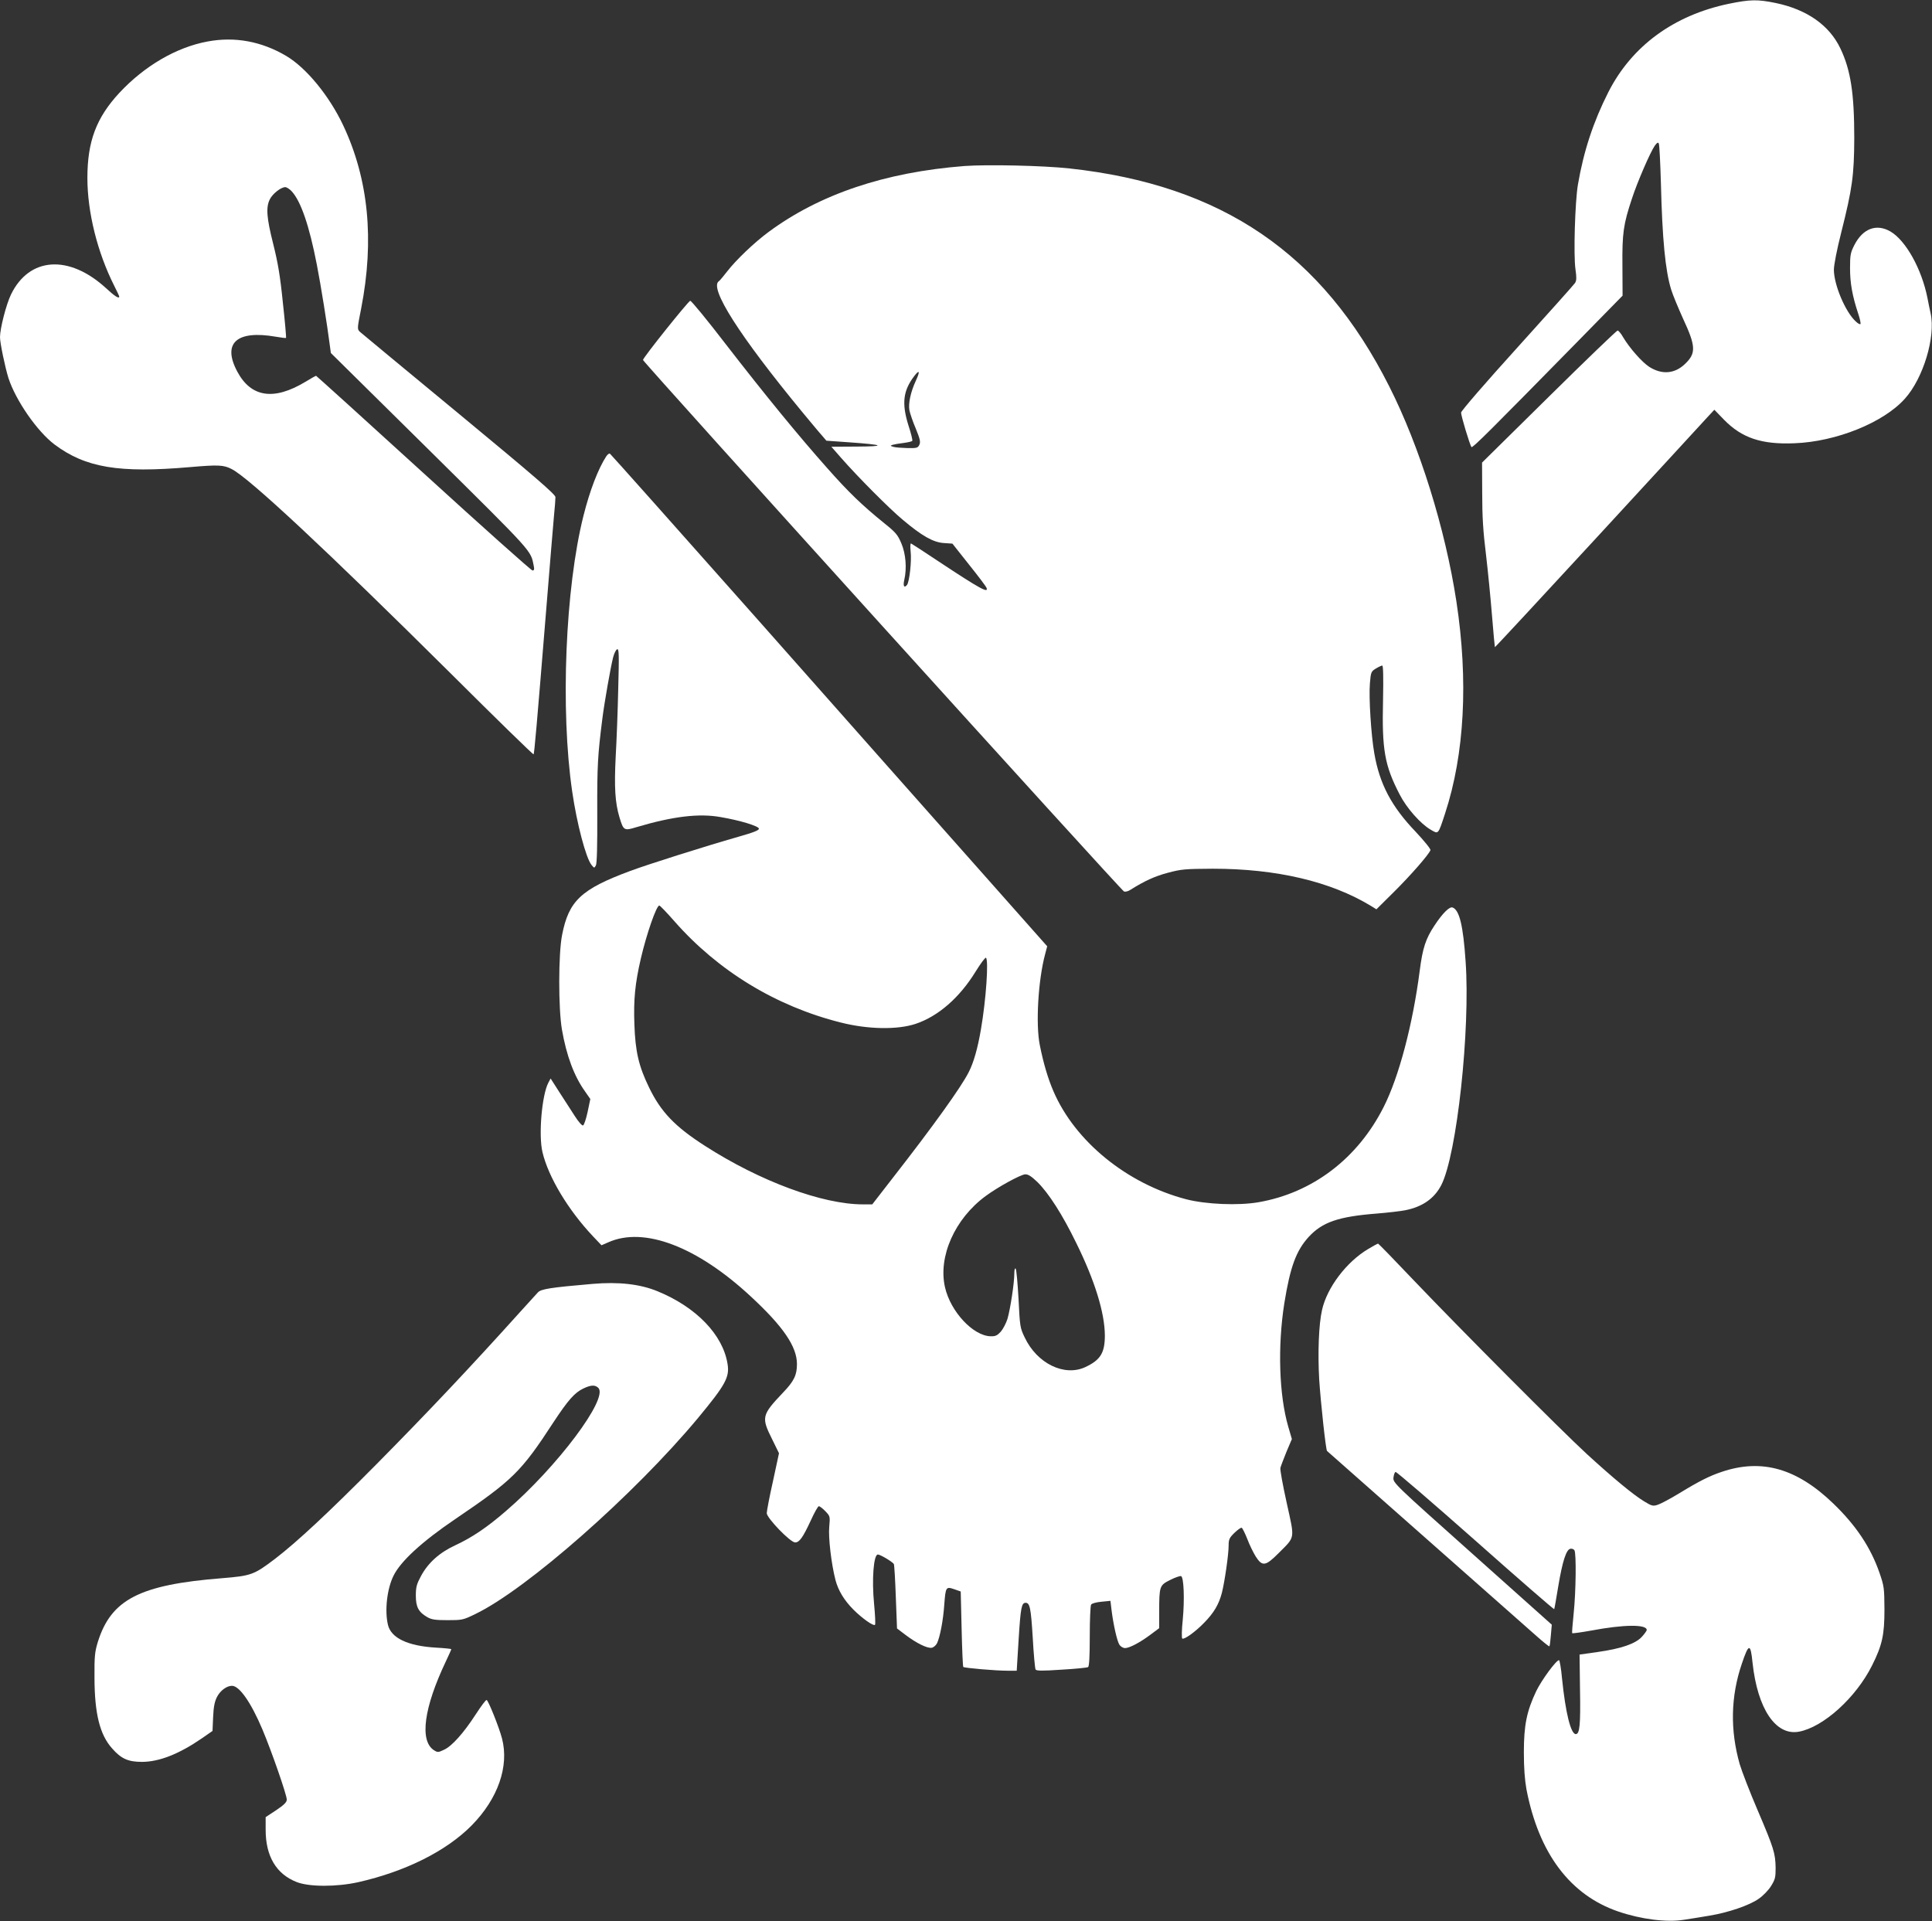
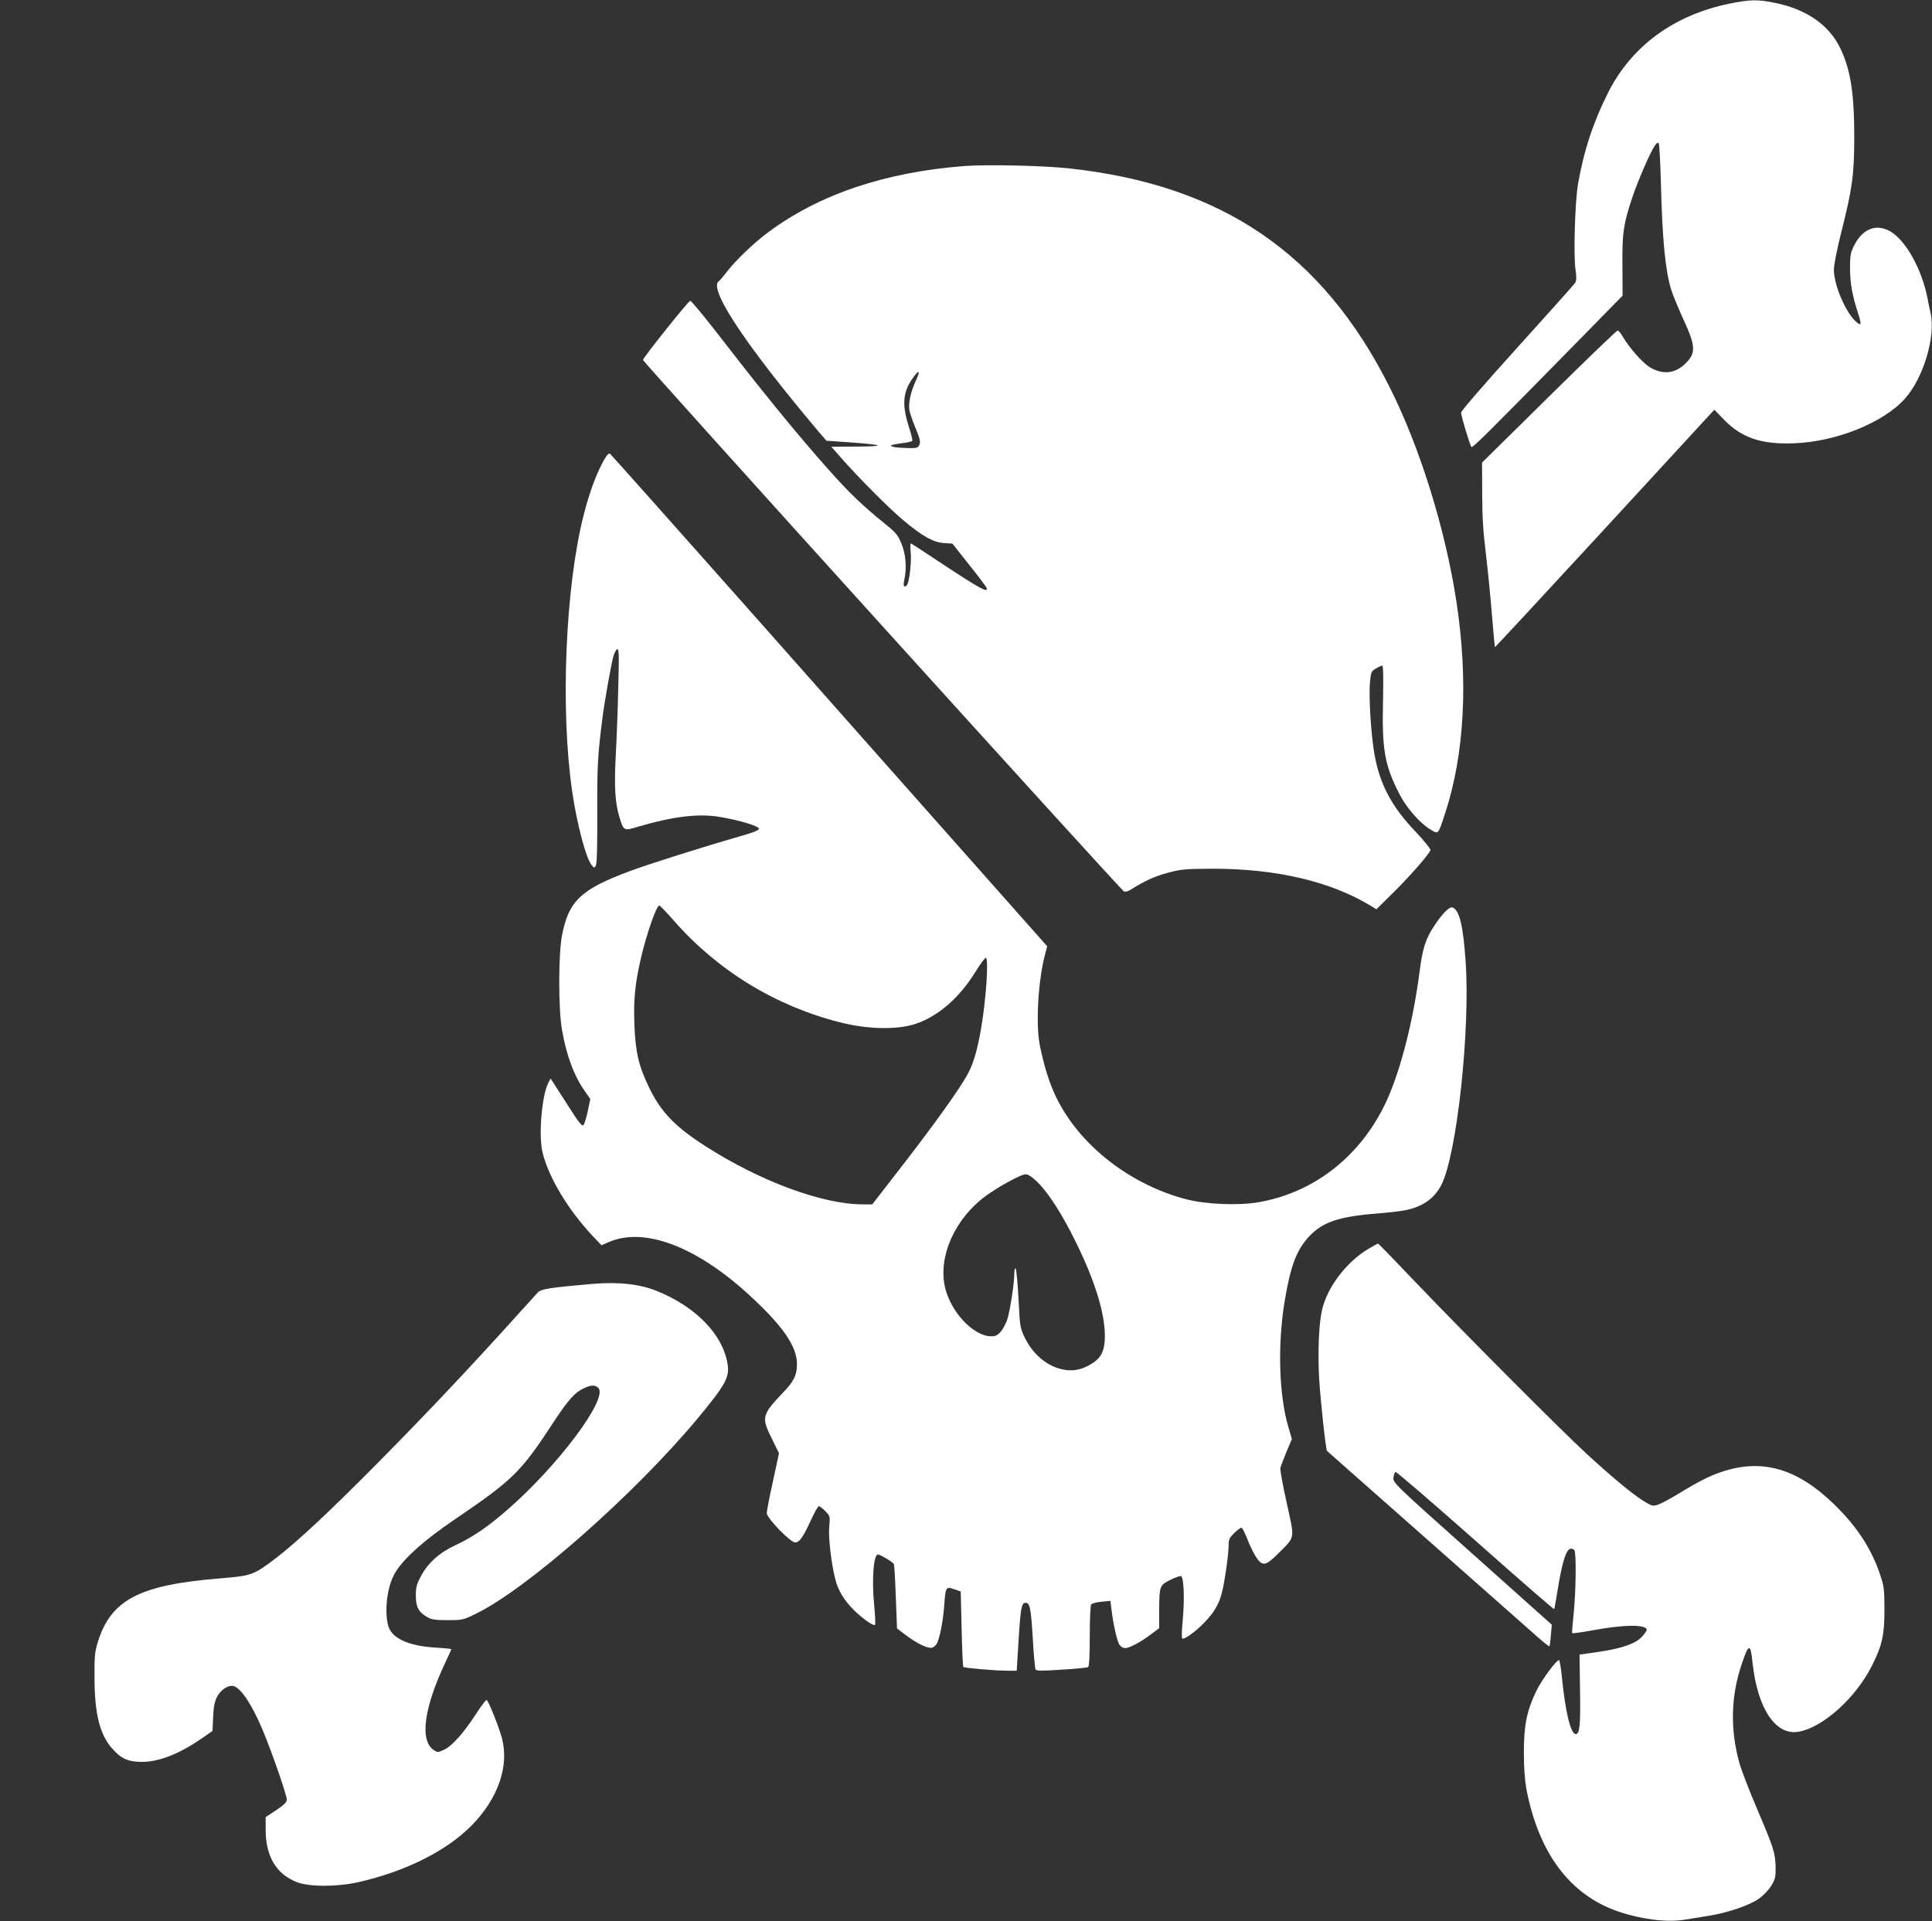
<svg xmlns="http://www.w3.org/2000/svg" version="1.0" width="1280pt" height="1273pt" viewBox="0 0 1280 1273" preserveAspectRatio="xMidYMid meet">
  <rect x="0" y="0" width="1280" height="1273" fill="#333333" stroke="none" />
  <g transform="translate(0,1273) scale(0.1,-0.1)" fill="#ffffff" stroke="none">
    <path d="M11454 12705 c-365 -76 -643 -280 -798 -585 -99 -195 -164 -391 -202 -614 -19 -113 -30 -467 -16 -561 8 -55 7 -74 -3 -90 -7 -11 -180 -204 -384 -430 -211 -233 -371 -418 -371 -429 0 -22 59 -218 69 -228 7 -8 121 106 709 705 l292 298 -1 197 c-2 216 6 275 63 446 35 108 122 309 151 350 15 21 22 25 27 15 4 -8 10 -126 14 -264 9 -368 29 -578 68 -704 11 -36 47 -122 79 -193 85 -183 87 -229 12 -300 -68 -65 -152 -72 -236 -19 -48 31 -130 124 -173 196 -14 25 -31 45 -37 45 -7 -1 -211 -197 -455 -438 l-443 -437 1 -204 c0 -153 6 -253 25 -405 13 -110 31 -293 40 -406 9 -113 18 -206 19 -208 2 -1 311 332 687 740 376 409 703 763 725 788 l42 45 64 -66 c118 -121 249 -165 466 -156 277 10 591 137 732 295 122 135 205 410 171 565 -5 23 -15 69 -21 102 -38 192 -143 381 -245 441 -93 54 -183 20 -239 -89 -26 -51 -29 -66 -29 -154 0 -99 15 -183 54 -301 12 -35 18 -66 15 -69 -3 -4 -18 4 -32 18 -69 64 -144 243 -144 342 0 31 20 134 49 248 73 290 85 377 86 624 0 298 -24 452 -92 594 -73 154 -222 258 -428 301 -122 25 -169 24 -311 -5z" />
-     <path d="M1375 12455 c-206 -38 -417 -161 -584 -340 -153 -165 -212 -322 -212 -564 0 -227 66 -492 177 -713 19 -37 34 -70 34 -73 0 -17 -30 2 -88 56 -245 224 -508 207 -629 -42 -32 -66 -73 -226 -73 -283 0 -39 34 -201 56 -271 48 -148 190 -353 305 -440 206 -154 426 -191 898 -150 186 16 222 15 276 -13 115 -58 631 -540 1453 -1356 298 -297 544 -537 547 -534 5 5 20 175 85 973 22 275 45 547 50 604 6 58 10 115 10 127 0 18 -134 134 -637 550 -351 290 -647 535 -658 545 -19 18 -19 20 8 156 88 453 49 855 -119 1212 -92 195 -243 380 -377 460 -164 97 -341 130 -522 96z m557 -992 c61 -65 117 -228 167 -486 27 -138 69 -401 86 -534 l7 -52 659 -651 c689 -682 664 -655 685 -758 5 -24 3 -32 -8 -32 -8 0 -333 290 -722 645 -389 355 -710 645 -712 645 -3 0 -35 -18 -71 -40 -209 -126 -360 -103 -451 68 -101 189 -4 276 255 231 35 -6 66 -10 68 -8 2 3 -7 108 -21 234 -18 179 -33 265 -64 389 -44 174 -49 243 -22 296 18 36 73 80 102 80 9 0 28 -12 42 -27z" />
    <path d="M6390 11630 c-527 -41 -960 -187 -1298 -437 -94 -69 -218 -188 -274 -261 -24 -31 -49 -61 -55 -65 -67 -43 134 -359 548 -862 59 -71 120 -145 136 -162 l28 -33 155 -11 c227 -16 246 -27 46 -28 l-168 -1 63 -72 c112 -128 321 -338 410 -412 127 -107 201 -149 271 -154 l58 -4 110 -139 c61 -76 113 -145 116 -154 15 -38 -41 -8 -316 174 -96 64 -179 118 -184 120 -5 2 -6 -20 -3 -51 8 -64 -8 -204 -24 -224 -19 -23 -27 -6 -18 33 18 77 10 174 -19 242 -24 57 -37 73 -112 133 -147 119 -237 205 -380 367 -191 215 -408 480 -672 821 -122 159 -228 288 -235 287 -13 -2 -313 -377 -313 -392 0 -14 3168 -3515 3187 -3522 9 -3 27 1 42 11 92 58 161 90 248 113 90 24 114 26 298 27 421 0 780 -84 1047 -246 l37 -23 116 115 c109 108 231 247 242 277 3 7 -40 60 -98 122 -160 167 -239 316 -274 520 -21 119 -37 370 -29 463 6 74 8 79 39 98 18 11 37 20 43 20 6 0 8 -75 5 -227 -8 -330 10 -434 110 -627 46 -90 138 -194 205 -233 53 -31 49 -36 96 107 129 393 155 880 75 1405 -74 483 -243 1026 -445 1425 -444 881 -1108 1334 -2119 1444 -175 19 -543 27 -695 16z m-322 -1422 c-35 -75 -51 -152 -43 -196 4 -20 22 -75 42 -121 28 -69 33 -89 24 -108 -10 -21 -17 -23 -78 -22 -38 1 -79 4 -93 8 -23 7 -23 8 -5 14 11 3 44 9 72 12 29 4 55 10 57 14 3 4 -8 50 -25 101 -46 147 -36 231 38 328 35 46 40 33 11 -30z" />
    <path d="M4017 9707 c-54 -83 -109 -226 -151 -393 -121 -479 -154 -1289 -75 -1829 31 -214 91 -440 128 -486 18 -22 18 -22 29 -3 7 13 10 134 9 349 -1 312 3 380 34 625 13 104 54 337 71 404 7 27 19 52 27 54 12 4 13 -35 7 -259 -3 -145 -11 -350 -17 -455 -10 -200 -4 -302 25 -399 27 -89 30 -91 115 -65 239 71 413 92 556 66 129 -22 249 -59 253 -76 2 -11 -33 -25 -135 -54 -227 -65 -600 -183 -718 -227 -326 -121 -407 -198 -451 -424 -25 -125 -25 -488 -1 -627 30 -173 81 -310 154 -411 l34 -49 -18 -86 c-10 -47 -24 -87 -30 -89 -7 -3 -32 26 -56 64 -24 37 -70 108 -102 158 l-57 89 -15 -28 c-43 -82 -66 -347 -39 -460 39 -165 170 -383 335 -558 l56 -59 46 20 c236 105 587 -28 944 -360 215 -199 305 -332 305 -447 0 -73 -19 -113 -93 -190 -141 -149 -144 -163 -71 -309 l45 -92 -40 -186 c-23 -102 -41 -197 -41 -211 0 -32 156 -194 188 -194 28 0 51 32 103 144 24 53 48 96 54 96 6 0 26 -15 43 -33 32 -33 32 -35 26 -103 -7 -71 14 -248 41 -352 18 -70 58 -136 120 -198 57 -57 132 -110 142 -100 4 3 1 66 -6 139 -16 163 -3 327 25 327 16 0 95 -47 106 -63 3 -5 9 -104 13 -219 l8 -208 58 -44 c72 -54 141 -88 171 -84 13 2 28 15 36 30 20 42 41 153 48 255 9 118 11 122 66 103 l43 -15 6 -248 c3 -136 8 -249 11 -252 7 -7 214 -25 294 -25 l60 0 13 212 c13 206 19 238 46 238 28 0 35 -34 47 -228 6 -111 15 -207 19 -214 6 -9 43 -10 172 -1 90 5 169 13 176 17 7 5 11 68 11 204 0 108 4 203 9 210 4 8 35 16 68 19 l60 6 7 -59 c12 -98 37 -208 52 -231 8 -13 25 -23 38 -23 29 0 101 38 171 91 l55 41 0 107 c0 171 2 177 72 212 33 17 66 28 73 26 18 -8 24 -152 11 -290 -7 -65 -8 -121 -3 -124 13 -8 87 45 144 104 65 66 98 122 118 198 19 75 45 255 45 315 0 40 5 51 39 84 22 21 43 36 48 33 5 -3 22 -37 37 -75 14 -38 40 -90 56 -116 43 -67 65 -63 149 21 114 115 110 88 56 334 -26 117 -45 221 -42 233 3 12 21 59 40 106 l36 85 -24 82 c-61 210 -71 532 -26 818 39 241 78 348 162 440 90 97 195 134 449 154 74 6 160 16 190 22 115 23 193 78 239 167 103 201 193 1029 161 1482 -16 237 -41 340 -86 357 -20 8 -66 -37 -120 -119 -58 -87 -79 -150 -98 -300 -46 -356 -138 -704 -239 -903 -172 -341 -471 -569 -830 -631 -133 -23 -348 -14 -479 20 -392 103 -735 383 -878 714 -37 85 -67 187 -91 307 -28 138 -11 430 35 602 l14 53 -476 537 c-263 296 -912 1029 -1444 1630 -532 600 -972 1094 -977 1097 -5 3 -15 -4 -24 -17z m451 -3081 c289 -329 672 -563 1102 -671 181 -46 376 -49 496 -9 150 50 292 174 398 347 33 53 63 94 68 91 19 -12 1 -278 -33 -474 -21 -124 -48 -220 -81 -284 -49 -98 -238 -361 -501 -698 l-138 -178 -62 0 c-268 0 -682 153 -1047 388 -198 127 -292 225 -370 387 -68 140 -91 237 -97 418 -6 163 4 269 43 437 38 163 103 350 122 350 5 0 50 -47 100 -104z m2405 -1728 c75 -74 166 -216 257 -403 124 -251 189 -464 190 -613 0 -116 -29 -163 -129 -210 -139 -65 -320 23 -402 196 -31 64 -32 73 -41 256 -6 105 -14 195 -19 200 -5 6 -9 -7 -9 -35 0 -59 -26 -231 -45 -297 -9 -29 -29 -67 -44 -85 -24 -26 -36 -32 -68 -31 -116 3 -265 163 -302 324 -47 204 65 455 269 605 81 60 233 143 262 144 20 1 41 -13 81 -51z" />
    <path d="M9064 4454 c-143 -85 -272 -255 -305 -403 -22 -95 -29 -284 -19 -461 10 -154 44 -468 52 -474 6 -5 1315 -1162 1391 -1229 43 -38 80 -68 82 -65 3 2 7 35 10 74 l6 69 -526 470 c-518 462 -526 470 -523 504 2 19 8 36 14 38 6 2 244 -203 530 -456 285 -253 520 -457 521 -453 2 4 14 72 27 152 28 167 53 243 80 248 10 2 22 -2 27 -10 13 -20 10 -275 -5 -418 -7 -69 -12 -128 -10 -131 2 -3 58 5 126 17 217 41 368 42 368 4 0 -6 -15 -26 -32 -45 -43 -47 -138 -79 -293 -101 l-120 -17 3 -236 c4 -229 -2 -291 -28 -291 -33 0 -68 141 -91 367 -6 68 -16 123 -20 123 -19 0 -115 -131 -151 -205 -63 -133 -82 -225 -82 -405 0 -106 6 -183 17 -245 82 -426 290 -702 610 -811 150 -51 321 -73 435 -54 43 6 118 19 167 27 123 20 265 68 327 112 29 20 66 58 82 85 27 43 30 57 30 120 -2 97 -11 128 -119 381 -52 121 -105 259 -119 306 -64 225 -60 448 14 665 46 137 58 138 71 7 33 -305 153 -485 307 -457 162 30 378 225 485 439 67 134 82 202 82 370 -1 143 -2 154 -33 244 -58 167 -154 312 -304 457 -243 235 -476 302 -743 211 -78 -26 -148 -61 -279 -141 -59 -36 -123 -70 -142 -76 -32 -11 -40 -9 -91 22 -71 43 -203 152 -379 313 -175 161 -834 823 -1144 1148 -129 136 -237 247 -240 247 -3 0 -33 -16 -66 -36z" />
    <path d="M3925 4223 c-280 -24 -340 -34 -361 -56 -11 -12 -65 -71 -120 -132 -326 -362 -608 -661 -949 -1006 -315 -318 -525 -514 -672 -627 -141 -107 -158 -113 -352 -129 -546 -43 -735 -141 -823 -423 -20 -66 -23 -94 -22 -240 1 -234 35 -373 116 -464 60 -69 107 -90 198 -90 114 0 246 52 396 155 l72 50 4 92 c3 69 10 103 26 134 22 42 64 73 99 73 49 0 126 -110 202 -290 61 -145 161 -433 161 -464 0 -17 -18 -35 -70 -70 l-70 -46 0 -84 c0 -175 70 -293 205 -346 83 -33 265 -33 409 -1 313 71 583 206 751 376 174 177 249 391 201 576 -19 73 -91 253 -102 255 -5 2 -37 -41 -72 -95 -81 -125 -159 -212 -211 -235 -38 -18 -42 -18 -67 -2 -95 63 -66 281 80 588 20 42 36 78 36 81 0 2 -46 7 -102 10 -187 11 -298 64 -318 152 -22 94 -6 237 37 324 46 95 188 226 408 375 382 259 438 314 651 641 97 147 140 197 199 225 50 24 78 25 99 4 69 -68 -271 -522 -611 -815 -127 -110 -227 -177 -337 -228 -104 -48 -180 -116 -227 -204 -28 -52 -34 -72 -34 -129 0 -75 17 -109 76 -143 28 -16 52 -20 134 -20 97 0 103 1 185 41 340 164 1053 792 1475 1299 182 220 210 270 195 359 -31 192 -207 375 -463 480 -116 48 -258 64 -432 49z" />
  </g>
</svg>